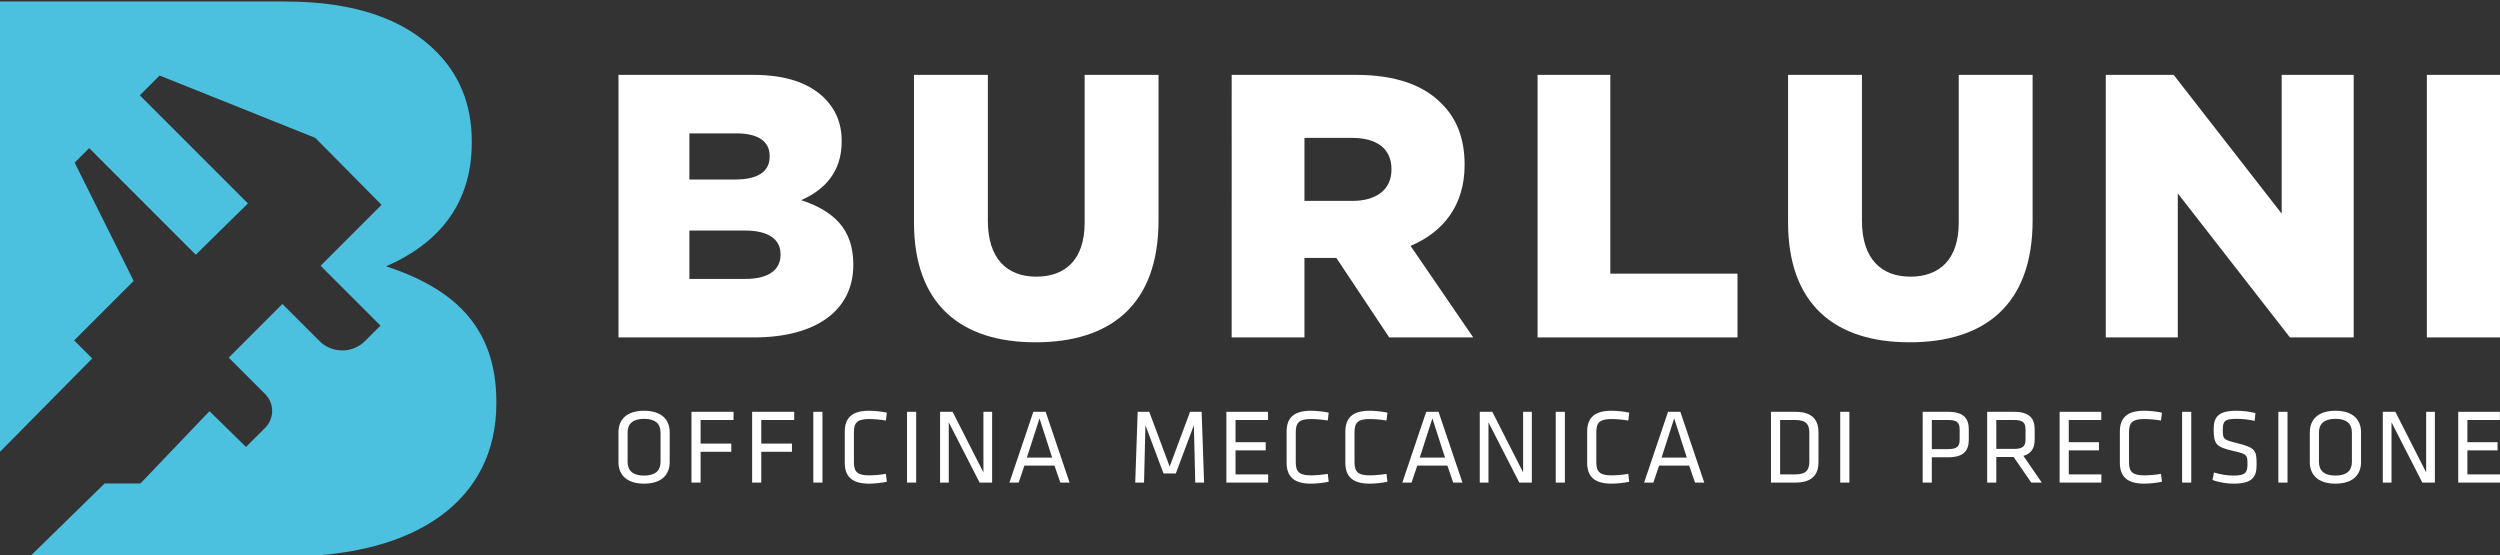
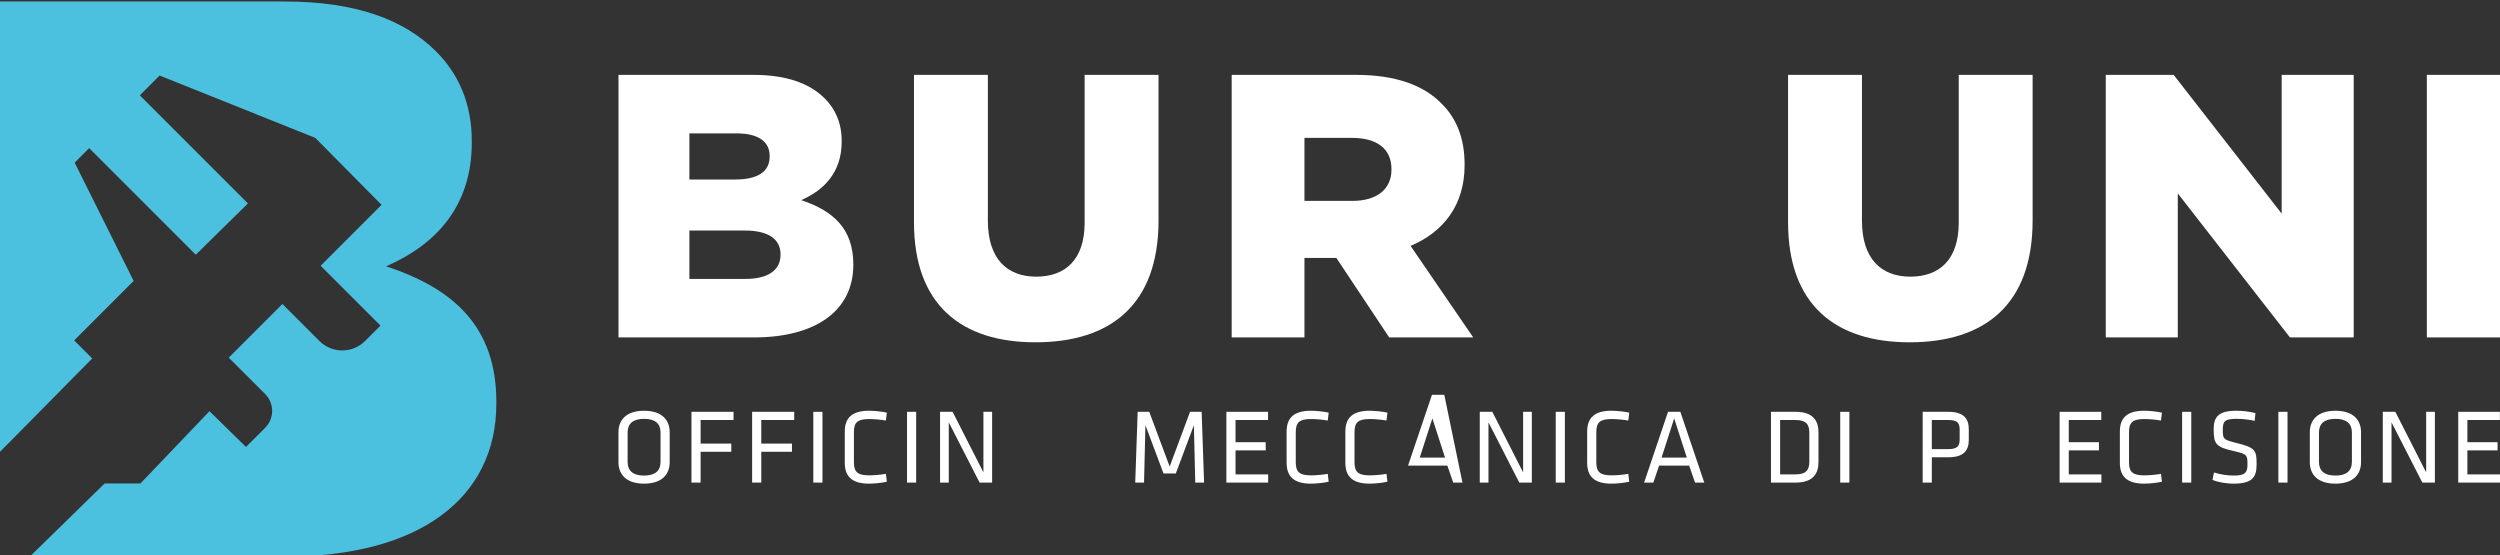
<svg xmlns="http://www.w3.org/2000/svg" xmlns:xlink="http://www.w3.org/1999/xlink" version="1.1" id="Layer_1" x="0px" y="0px" width="250.908px" height="55.704px" viewBox="0 0 250.908 55.704" enable-background="new 0 0 250.908 55.704" xml:space="preserve">
  <rect x="0" y="0" width="250.908" height="55.704" fill="#333333" stroke="none" />
  <rect x="-110.754" y="-113.758" display="none" width="412.866" height="199.415" />
  <g>
    <defs>
      <rect id="SVGID_1_" y="0.15" width="250.908" height="55.704" />
    </defs>
    <clipPath id="SVGID_2_">
      <use xlink:href="#SVGID_1_" overflow="visible" />
    </clipPath>
    <path clip-path="url(#SVGID_2_)" fill="#4CC0DF" d="M21.194,9.652L16.021,7.58l-1.988,1.988l10.851,10.85l-5.236,5.146L8.95,14.866   l-1.458,1.457l5.922,11.871l-5.971,5.97l1.812,1.812L0,45.347V0.15h28.569c7.003,0,11.936,1.751,15.198,5.013   c2.229,2.229,3.582,5.174,3.582,8.993v0.159c0,6.447-3.66,10.265-8.595,12.413c6.764,2.228,11.061,6.049,11.061,13.609v0.159   c0,9.548-7.799,15.357-21.088,15.357H3l7.503-7.333h3.593l6.928-7.253l3.665,3.589l1.926-1.925c0.932-0.934,0.932-2.447,0-3.381   l-3.657-3.656l5.385-5.386l3.713,3.712c1.266,1.267,3.321,1.267,4.586,0l1.542-1.541l-6.005-6.006l6.115-6.114l-6.654-6.722   L21.194,9.652" />
    <path clip-path="url(#SVGID_2_)" fill="#FFFFFF" d="M62.075,7.514h13.514c3.313,0,5.647,0.827,7.19,2.371   c1.054,1.055,1.694,2.447,1.694,4.254v0.076c0,3.048-1.731,4.855-4.066,5.871c3.2,1.055,5.233,2.862,5.233,6.438V26.6   c0,4.517-3.689,7.265-9.976,7.265H62.075V7.514z M73.782,18.016c2.22,0,3.463-0.753,3.463-2.296v-0.076   c0-1.429-1.129-2.257-3.312-2.257h-4.744v4.629H73.782z M74.836,27.992c2.222,0,3.501-0.866,3.501-2.409v-0.075   c0-1.431-1.129-2.372-3.577-2.372h-5.571v4.856H74.836z" />
    <path clip-path="url(#SVGID_2_)" fill="#FFFFFF" d="M91.73,22.308V7.514h7.415v14.644c0,3.801,1.92,5.609,4.857,5.609   c2.937,0,4.856-1.732,4.856-5.421V7.514h7.416v14.607c0,8.506-4.856,12.233-12.347,12.233C96.435,34.354,91.73,30.553,91.73,22.308   " />
    <path clip-path="url(#SVGID_2_)" fill="#FFFFFF" d="M123.615,7.514h12.461c4.027,0,6.813,1.054,8.582,2.861   c1.543,1.505,2.334,3.538,2.334,6.136v0.075c0,4.028-2.146,6.701-5.421,8.094l6.288,9.185h-8.433l-5.307-7.981h-0.076h-3.124v7.981   h-7.304V7.514z M135.737,20.162c2.484,0,3.914-1.205,3.914-3.124v-0.075c0-2.071-1.505-3.125-3.951-3.125h-4.781v6.324H135.737z" />
-     <polygon clip-path="url(#SVGID_2_)" fill="#FFFFFF" points="154.316,7.514 161.619,7.514 161.619,27.465 174.38,27.465    174.38,33.865 154.316,33.865  " />
    <path clip-path="url(#SVGID_2_)" fill="#FFFFFF" d="M179.456,22.308V7.514h7.416v14.644c0,3.801,1.92,5.609,4.856,5.609   c2.937,0,4.857-1.732,4.857-5.421V7.514H204v14.607c0,8.506-4.856,12.233-12.347,12.233   C184.161,34.354,179.456,30.553,179.456,22.308" />
    <polygon clip-path="url(#SVGID_2_)" fill="#FFFFFF" points="211.342,7.514 218.156,7.514 228.997,21.442 228.997,7.514    236.225,7.514 236.225,33.865 229.826,33.865 218.57,19.41 218.57,33.865 211.342,33.865  " />
    <rect x="243.567" y="7.514" clip-path="url(#SVGID_2_)" fill="#FFFFFF" width="7.341" height="26.351" />
    <path clip-path="url(#SVGID_2_)" fill="#FFFFFF" d="M67.212,46.386c0,1.185-0.736,2.154-2.57,2.154   c-1.835,0-2.571-0.969-2.571-2.154v-3.007c0-1.184,0.736-2.154,2.571-2.154c1.834,0,2.57,0.97,2.57,2.154V46.386z M62.989,46.365   c0,0.874,0.533,1.365,1.653,1.365c1.12,0,1.652-0.491,1.652-1.365v-2.964c0-0.875-0.532-1.365-1.652-1.365   c-1.12,0-1.653,0.49-1.653,1.365V46.365z" />
    <polygon clip-path="url(#SVGID_2_)" fill="#FFFFFF" points="69.397,48.433 69.397,41.33 73.62,41.33 73.62,42.152 70.315,42.152    70.315,44.52 73.396,44.52 73.396,45.341 70.315,45.341 70.315,48.433  " />
    <polygon clip-path="url(#SVGID_2_)" fill="#FFFFFF" points="75.486,48.433 75.486,41.33 79.708,41.33 79.708,42.152 76.404,42.152    76.404,44.52 79.484,44.52 79.484,45.341 76.404,45.341 76.404,48.433  " />
    <rect x="81.627" y="41.331" clip-path="url(#SVGID_2_)" fill="#FFFFFF" width="0.918" height="7.103" />
    <path clip-path="url(#SVGID_2_)" fill="#FFFFFF" d="M85.701,46.396c0,0.991,0.384,1.312,1.547,1.312   c0.426,0,1.119-0.053,1.663-0.15l0.096,0.789c-0.512,0.117-1.258,0.193-1.791,0.193c-1.739,0-2.433-0.747-2.433-2.091v-3.135   c0-1.343,0.694-2.09,2.433-2.09c0.533,0,1.279,0.075,1.791,0.192l-0.096,0.789c-0.544-0.096-1.237-0.149-1.663-0.149   c-1.163,0-1.547,0.319-1.547,1.311V46.396z" />
    <rect x="91.032" y="41.331" clip-path="url(#SVGID_2_)" fill="#FFFFFF" width="0.917" height="7.103" />
    <polygon clip-path="url(#SVGID_2_)" fill="#FFFFFF" points="95.222,42.387 95.222,48.434 94.348,48.434 94.348,41.331    95.606,41.331 98.699,47.41 98.699,41.331 99.573,41.331 99.573,48.434 98.315,48.434  " />
-     <path clip-path="url(#SVGID_2_)" fill="#FFFFFF" d="M107.345,48.433h-0.927l-0.587-1.706h-3.018l-0.575,1.706h-0.928l2.4-7.102   h1.236L107.345,48.433z M104.328,41.992l-1.269,3.935h2.538L104.328,41.992z" />
    <polygon clip-path="url(#SVGID_2_)" fill="#FFFFFF" points="114.959,42.675 114.82,48.434 113.935,48.434 114.181,41.331    115.343,41.331 117.391,46.823 119.438,41.331 120.601,41.331 120.845,48.434 119.96,48.434 119.822,42.675 118.009,47.517    116.772,47.517  " />
    <polygon clip-path="url(#SVGID_2_)" fill="#FFFFFF" points="123.084,41.331 127.265,41.331 127.265,42.153 124.002,42.153    124.002,44.381 127.03,44.381 127.03,45.202 124.002,45.202 124.002,47.612 127.276,47.612 127.276,48.434 123.084,48.434  " />
    <path clip-path="url(#SVGID_2_)" fill="#FFFFFF" d="M130.047,46.396c0,0.991,0.384,1.312,1.547,1.312   c0.426,0,1.119-0.053,1.663-0.15l0.095,0.789c-0.512,0.117-1.257,0.193-1.791,0.193c-1.738,0-2.432-0.747-2.432-2.091v-3.135   c0-1.343,0.694-2.09,2.432-2.09c0.534,0,1.279,0.075,1.791,0.192l-0.095,0.789c-0.544-0.096-1.237-0.149-1.663-0.149   c-1.163,0-1.547,0.319-1.547,1.311V46.396z" />
    <path clip-path="url(#SVGID_2_)" fill="#FFFFFF" d="M135.943,46.396c0,0.991,0.384,1.312,1.546,1.312   c0.427,0,1.12-0.053,1.664-0.15l0.095,0.789c-0.511,0.117-1.257,0.193-1.791,0.193c-1.739,0-2.432-0.747-2.432-2.091v-3.135   c0-1.343,0.693-2.09,2.432-2.09c0.534,0,1.28,0.075,1.791,0.192l-0.095,0.789c-0.544-0.096-1.237-0.149-1.664-0.149   c-1.162,0-1.546,0.319-1.546,1.311V46.396z" />
-     <path clip-path="url(#SVGID_2_)" fill="#FFFFFF" d="M146.777,48.433h-0.927l-0.588-1.706h-3.017l-0.576,1.706h-0.927l2.399-7.102   h1.237L146.777,48.433z M143.759,41.992l-1.268,3.935h2.537L143.759,41.992z" />
+     <path clip-path="url(#SVGID_2_)" fill="#FFFFFF" d="M146.777,48.433h-0.927l-0.588-1.706h-3.017h-0.927l2.399-7.102   h1.237L146.777,48.433z M143.759,41.992l-1.268,3.935h2.537L143.759,41.992z" />
    <polygon clip-path="url(#SVGID_2_)" fill="#FFFFFF" points="149.388,42.387 149.388,48.434 148.514,48.434 148.514,41.331    149.773,41.331 152.865,47.41 152.865,41.331 153.74,41.331 153.74,48.434 152.481,48.434  " />
    <rect x="156.138" y="41.331" clip-path="url(#SVGID_2_)" fill="#FFFFFF" width="0.917" height="7.103" />
    <path clip-path="url(#SVGID_2_)" fill="#FFFFFF" d="M160.211,46.396c0,0.991,0.384,1.312,1.546,1.312   c0.427,0,1.12-0.053,1.664-0.15l0.095,0.789c-0.511,0.117-1.257,0.193-1.791,0.193c-1.739,0-2.432-0.747-2.432-2.091v-3.135   c0-1.343,0.693-2.09,2.432-2.09c0.534,0,1.28,0.075,1.791,0.192l-0.095,0.789c-0.544-0.096-1.237-0.149-1.664-0.149   c-1.162,0-1.546,0.319-1.546,1.311V46.396z" />
    <path clip-path="url(#SVGID_2_)" fill="#FFFFFF" d="M171.045,48.433h-0.927l-0.588-1.706h-3.017l-0.576,1.706h-0.927l2.399-7.102   h1.237L171.045,48.433z M168.027,41.992l-1.268,3.935h2.537L168.027,41.992z" />
    <path clip-path="url(#SVGID_2_)" fill="#FFFFFF" d="M180.225,41.332c1.738,0,2.283,0.906,2.283,2.036v3.029   c0,1.13-0.545,2.036-2.283,2.036h-2.485v-7.101H180.225z M178.658,47.612h1.535c1.078,0,1.397-0.448,1.397-1.279v-2.902   c0-0.832-0.319-1.279-1.397-1.279h-1.535V47.612z" />
    <rect x="184.691" y="41.331" clip-path="url(#SVGID_2_)" fill="#FFFFFF" width="0.918" height="7.103" />
    <path clip-path="url(#SVGID_2_)" fill="#FFFFFF" d="M192.966,41.331h2.57c1.525,0,2.059,0.661,2.059,1.748v1.057   c0,1.098-0.534,1.759-2.059,1.759h-1.652v2.538h-0.918V41.331z M195.504,42.152h-1.62v2.922h1.62c0.875,0,1.173-0.245,1.173-0.938   V43.09C196.677,42.387,196.379,42.152,195.504,42.152" />
-     <path clip-path="url(#SVGID_2_)" fill="#FFFFFF" d="M202.094,45.863h-1.738v2.57h-0.917v-7.102h2.708   c1.525,0,2.059,0.661,2.059,1.748v1.024c0,0.843-0.311,1.419-1.13,1.653l1.843,2.677h-1.055L202.094,45.863z M202.115,42.152   h-1.759v2.9h1.759c0.875,0,1.173-0.244,1.173-0.938V43.09C203.288,42.387,202.99,42.152,202.115,42.152" />
    <polygon clip-path="url(#SVGID_2_)" fill="#FFFFFF" points="206.71,41.331 210.891,41.331 210.891,42.153 207.628,42.153    207.628,44.381 210.657,44.381 210.657,45.202 207.628,45.202 207.628,47.612 210.902,47.612 210.902,48.434 206.71,48.434  " />
    <path clip-path="url(#SVGID_2_)" fill="#FFFFFF" d="M213.674,46.396c0,0.991,0.384,1.312,1.547,1.312   c0.426,0,1.12-0.053,1.664-0.15l0.094,0.789c-0.511,0.117-1.257,0.193-1.791,0.193c-1.738,0-2.432-0.747-2.432-2.091v-3.135   c0-1.343,0.694-2.09,2.432-2.09c0.534,0,1.28,0.075,1.791,0.192l-0.094,0.789c-0.544-0.096-1.238-0.149-1.664-0.149   c-1.163,0-1.547,0.319-1.547,1.311V46.396z" />
    <rect x="219.004" y="41.331" clip-path="url(#SVGID_2_)" fill="#FFFFFF" width="0.918" height="7.103" />
    <path clip-path="url(#SVGID_2_)" fill="#FFFFFF" d="M224.166,48.54c-0.682,0-1.503-0.128-2.111-0.373l0.149-0.747   c0.65,0.202,1.332,0.309,1.983,0.309c1.141,0,1.376-0.298,1.376-1.109c0-0.96-0.011-1.045-1.472-1.375   c-1.716-0.384-1.919-0.715-1.919-2.186c0-1.238,0.511-1.835,2.271-1.835c0.619,0,1.355,0.086,1.92,0.235l-0.075,0.778   c-0.565-0.128-1.238-0.202-1.823-0.202c-1.163,0-1.376,0.234-1.376,1.056c0,0.98,0,1.024,1.408,1.376   c1.888,0.468,1.983,0.745,1.983,2.132C226.48,47.837,226.117,48.54,224.166,48.54" />
    <rect x="228.664" y="41.331" clip-path="url(#SVGID_2_)" fill="#FFFFFF" width="0.918" height="7.103" />
    <path clip-path="url(#SVGID_2_)" fill="#FFFFFF" d="M236.961,46.386c0,1.185-0.735,2.154-2.569,2.154   c-1.836,0-2.572-0.969-2.572-2.154v-3.007c0-1.184,0.736-2.154,2.572-2.154c1.834,0,2.569,0.97,2.569,2.154V46.386z    M232.738,46.365c0,0.874,0.534,1.365,1.654,1.365c1.119,0,1.652-0.491,1.652-1.365v-2.964c0-0.875-0.533-1.365-1.652-1.365   c-1.12,0-1.654,0.49-1.654,1.365V46.365z" />
    <polygon clip-path="url(#SVGID_2_)" fill="#FFFFFF" points="240.021,42.387 240.021,48.434 239.146,48.434 239.146,41.331    240.405,41.331 243.497,47.41 243.497,41.331 244.373,41.331 244.373,48.434 243.113,48.434  " />
    <polygon clip-path="url(#SVGID_2_)" fill="#FFFFFF" points="246.717,41.331 250.897,41.331 250.897,42.153 247.635,42.153    247.635,44.381 250.663,44.381 250.663,45.202 247.635,45.202 247.635,47.612 250.908,47.612 250.908,48.434 246.717,48.434  " />
  </g>
</svg>